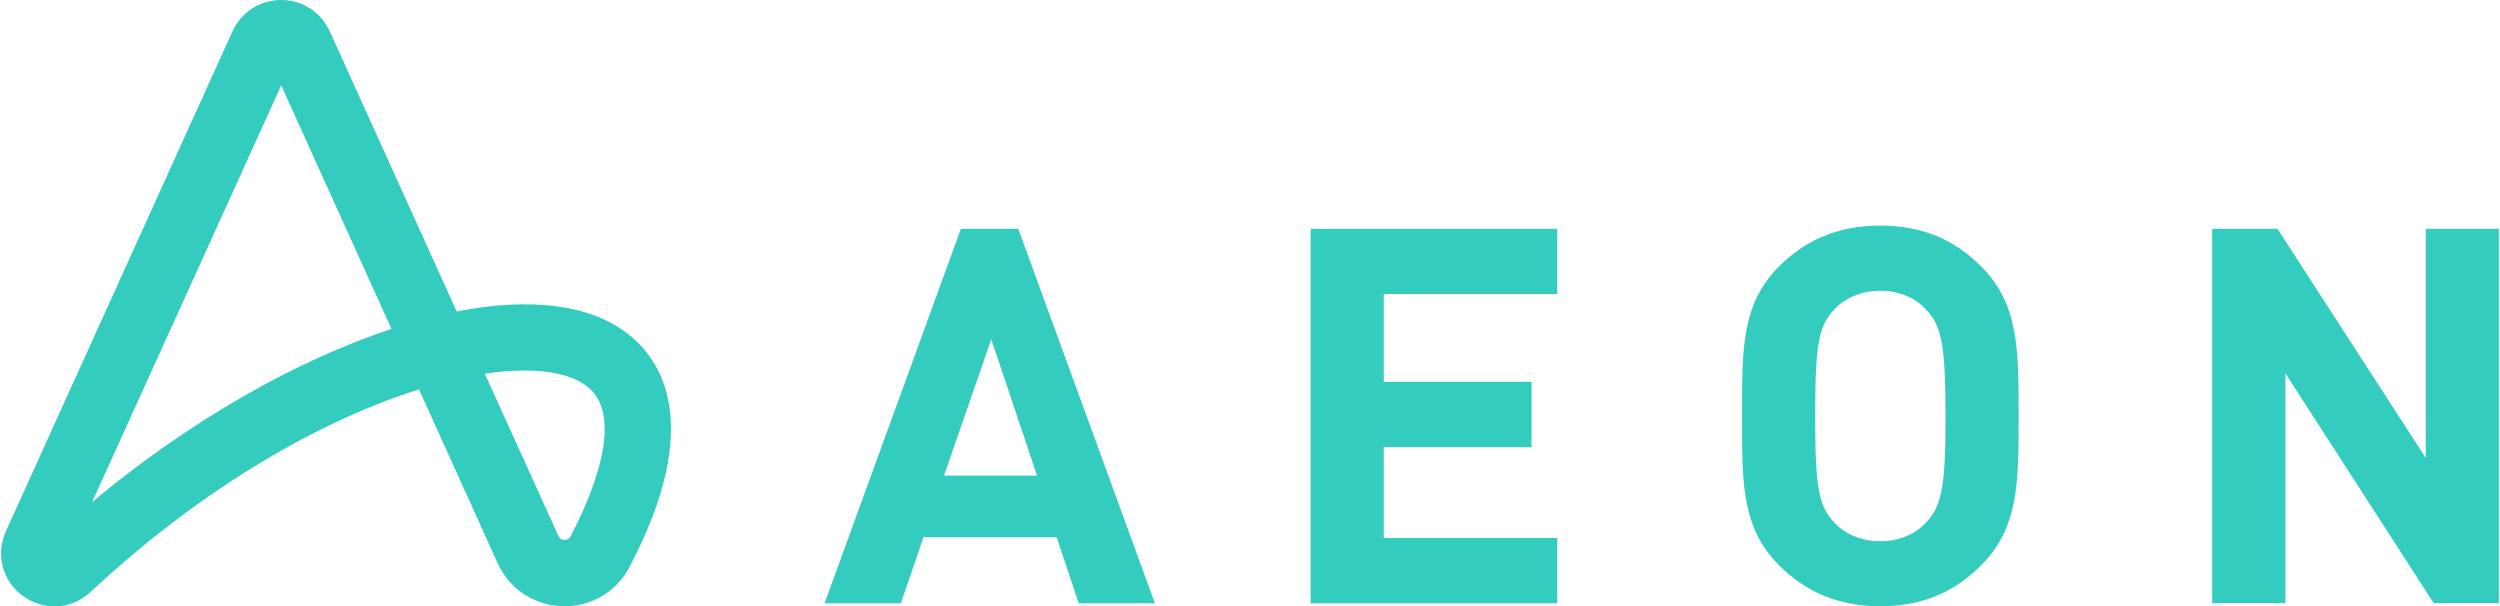
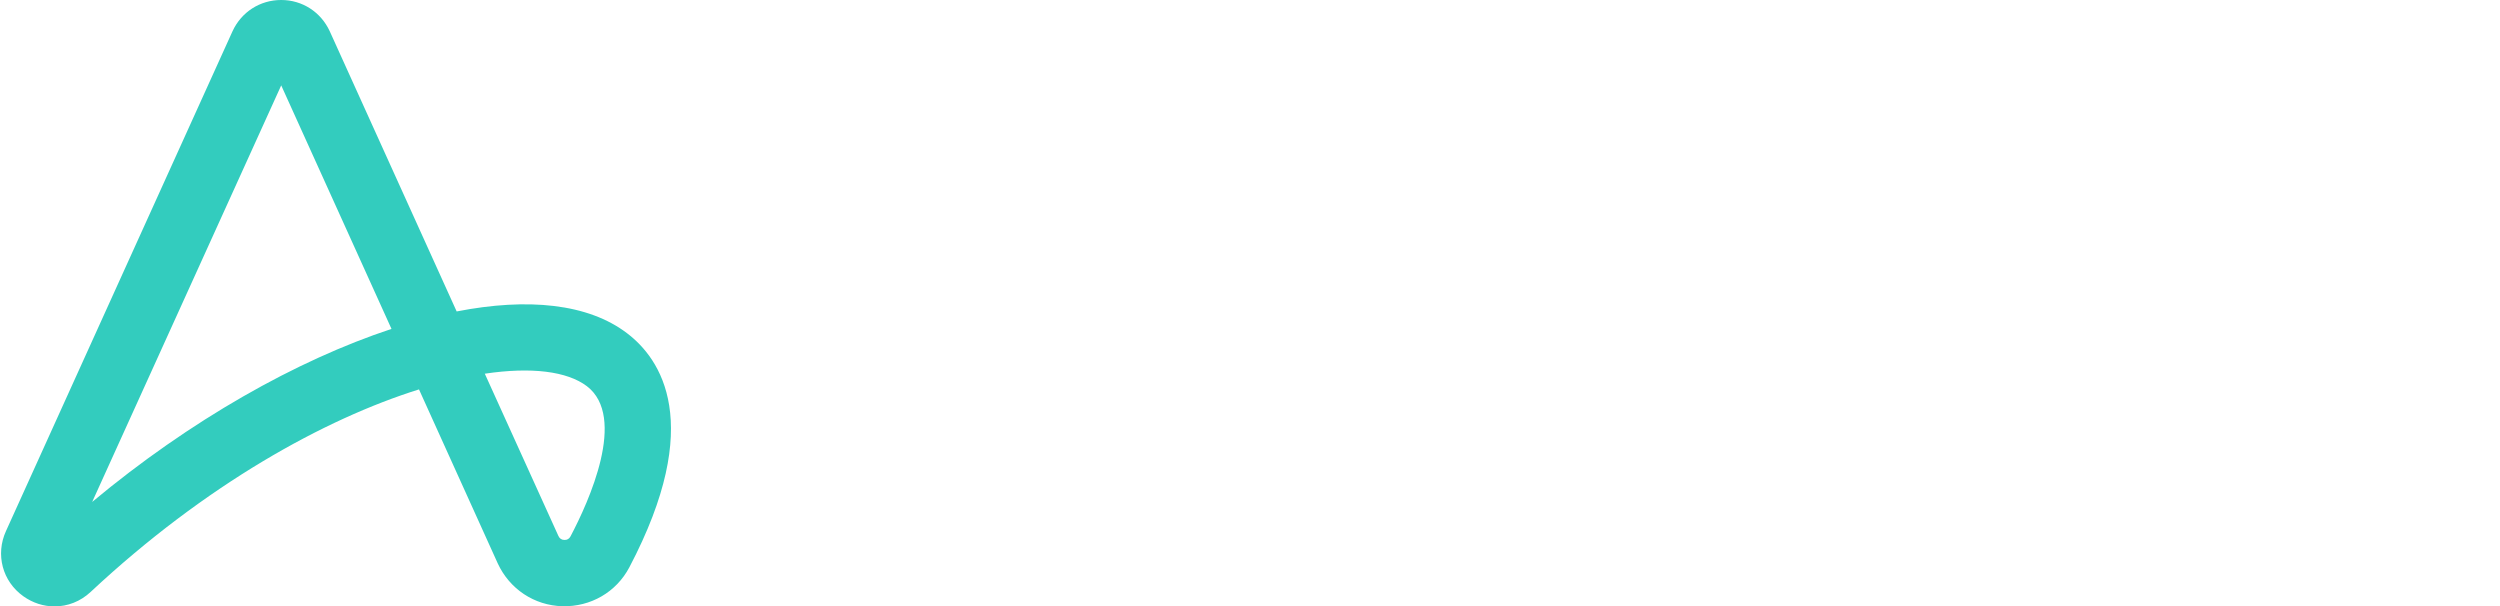
<svg xmlns="http://www.w3.org/2000/svg" version="1.2" viewBox="0 0 1546 375" width="1546" height="375">
  <title>Aeon_logo_lagoon-svg</title>
  <style>
		.s0 { fill: #33ccbe } 
	</style>
  <g id="Layer">
    <path id="Layer" fill-rule="evenodd" class="s0" d="m33.7 375c-6.7 0-13.4-2.1-19.3-6.3-12.9-9.2-17.3-25.8-10.7-40.3l140.1-309.1c5.5-11.9 17-19.3 30.1-19.3 13 0 24.5 7.4 30 19.3l78.5 173.3c44-8.6 81.3-4.9 105.4 13.5 20.7 15.7 48.3 55.5 1.4 144.7-8.1 15.4-23.9 24.5-41.4 24.1-17.5-0.5-32.7-10.7-40-26.5l-48.7-107.6c-58.4 18.3-132 58.9-203 125.2-6.4 6-14.3 9-22.4 9zm266.1-143.9l45.5 100.3c0.7 1.6 2 2.5 3.7 2.5 1.7 0.1 3-0.7 3.8-2.2 11.4-21.6 35.1-73.8 10.1-92.9-12.2-9.2-34.3-12-63.1-7.7zm-125.9-178.3l-116.9 257.6c60.6-50.5 126.4-87.6 185.1-107z" />
-     <path id="Layer" fill-rule="evenodd" class="s0" d="m629.7 141.5l84.5 231.6h-47.1l-13.7-41h-82.3l-14 41h-47.2l84.3-231.6zm11.6 152.6l-28.3-84.3-29.2 84.3zm169.2-152.6h152.5v40.3h-107.3v54.3h91.4v40.4h-91.4v56.2h107.3v40.4h-152.5zm414.7 23.3c23.5 23.4 23.1 52.4 23.1 92.4 0 40 0.4 68.9-23.1 92.3-16.2 16.3-36 25.4-62.4 25.4-26.3 0-46.5-9.1-62.7-25.4-23.5-23.4-22.8-52.3-22.8-92.3 0-40-0.7-69 22.8-92.4 16.2-16.2 36.3-25.3 62.7-25.3 26.4 0 46.2 9.1 62.4 25.3zm-22.1 92.4c0-44.5-2.6-55.2-11.3-65-6.5-7.5-16.6-12.4-29-12.4-12.3 0-22.8 4.9-29.2 12.4-8.8 9.8-11.1 20.5-11.1 65 0 44.6 2.3 55.3 11.1 65.1 6.4 7.5 16.8 12.4 29.2 12.4 12.3 0 22.5-4.9 29-12.4 8.7-9.8 11.4-20.5 11.3-65.1zm342.2-115.7v231.5h-40.3l-91.7-142.1v142.1h-45.3v-231.5h40.4l91.7 141.7v-141.7z" />
  </g>
</svg>